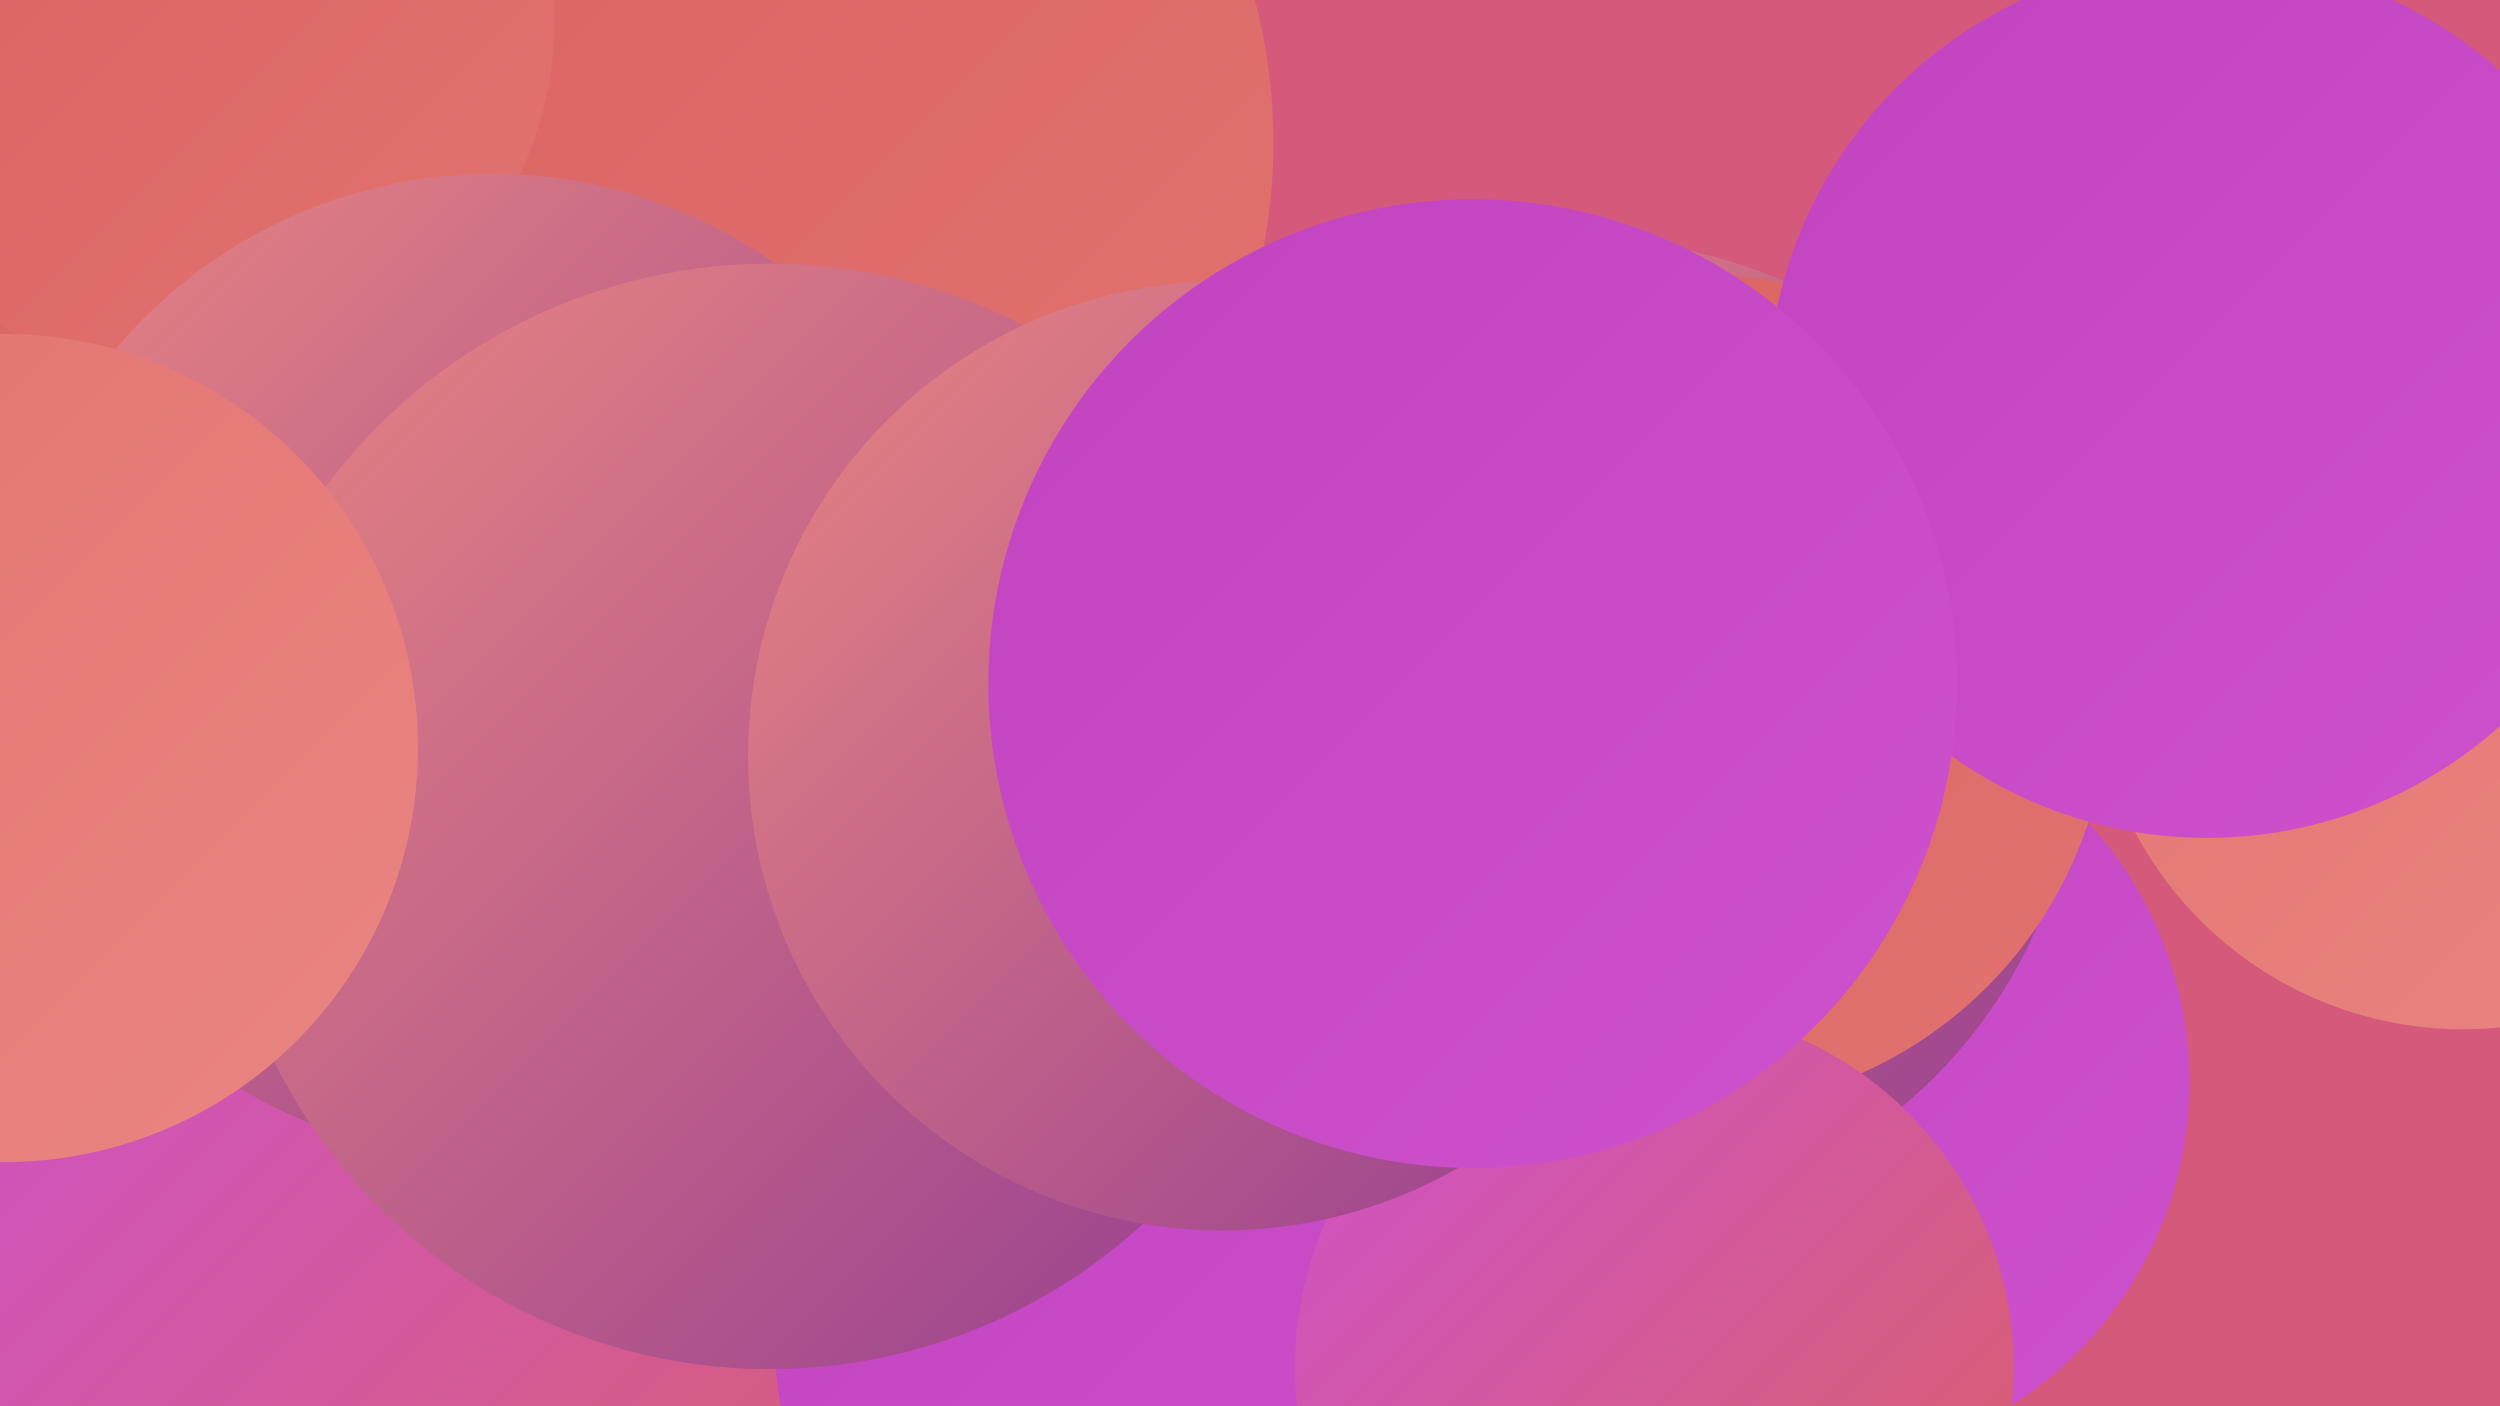
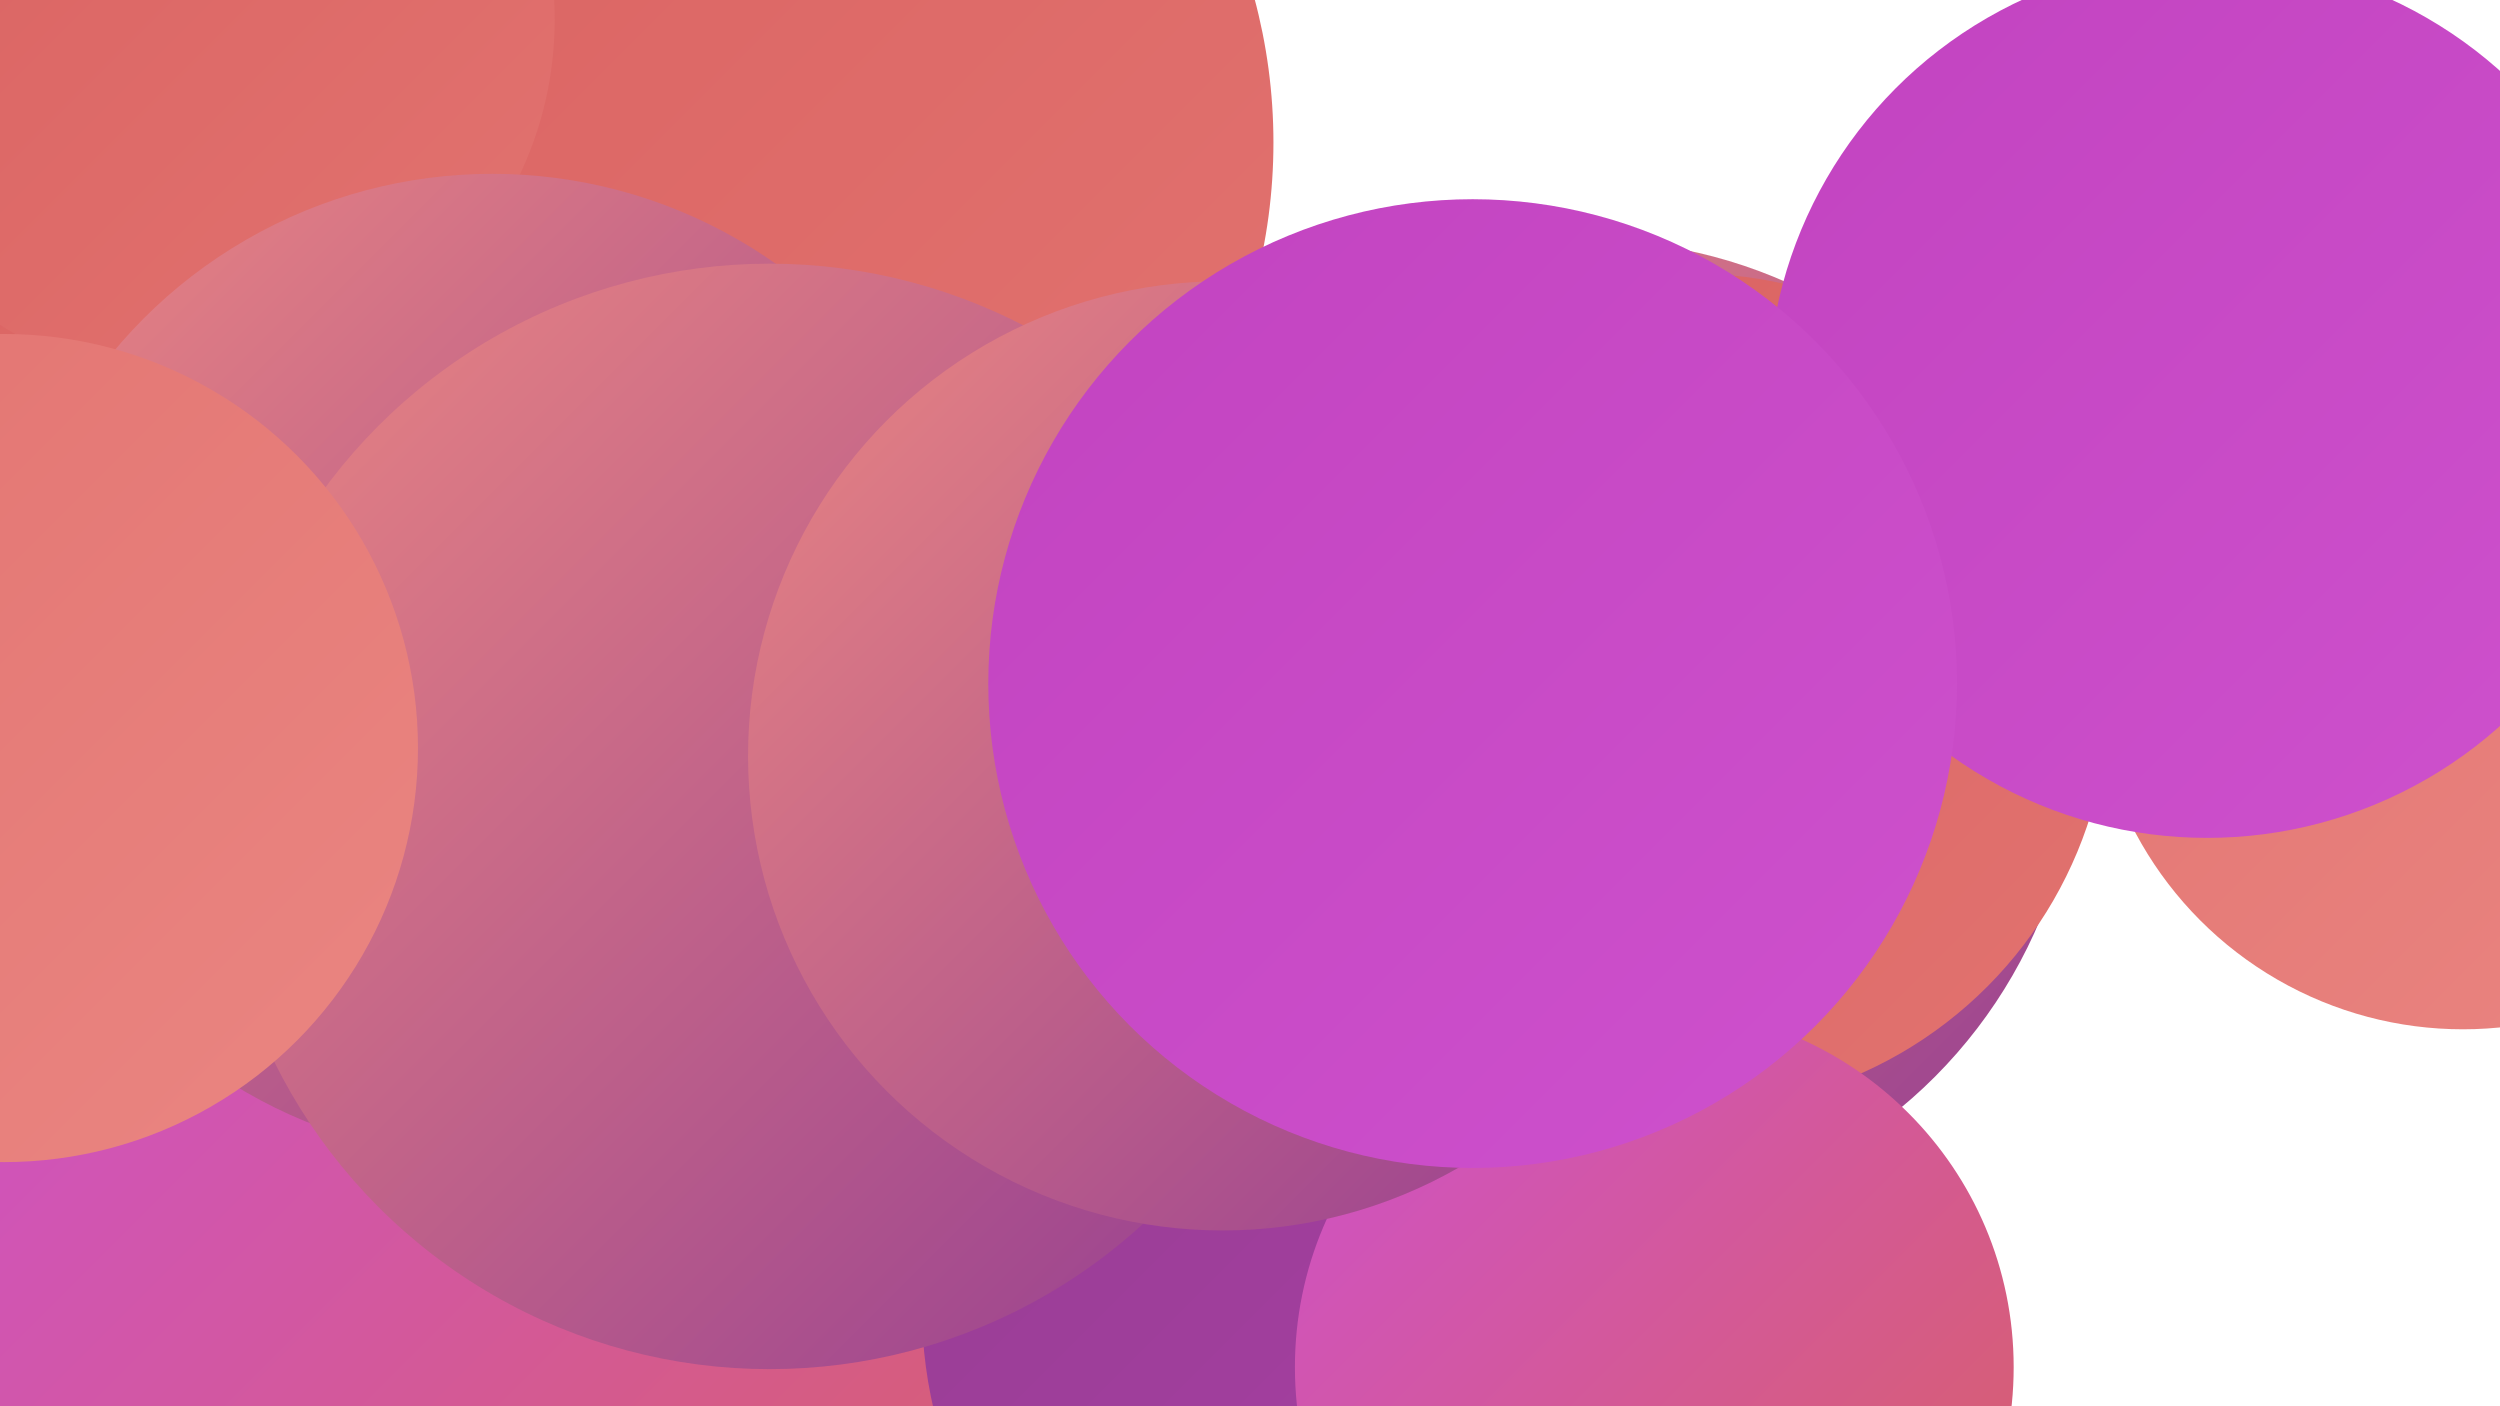
<svg xmlns="http://www.w3.org/2000/svg" width="1280" height="720">
  <defs>
    <linearGradient id="grad0" x1="0%" y1="0%" x2="100%" y2="100%">
      <stop offset="0%" style="stop-color:#953e91;stop-opacity:1" />
      <stop offset="100%" style="stop-color:#ad3fa9;stop-opacity:1" />
    </linearGradient>
    <linearGradient id="grad1" x1="0%" y1="0%" x2="100%" y2="100%">
      <stop offset="0%" style="stop-color:#ad3fa9;stop-opacity:1" />
      <stop offset="100%" style="stop-color:#c243c0;stop-opacity:1" />
    </linearGradient>
    <linearGradient id="grad2" x1="0%" y1="0%" x2="100%" y2="100%">
      <stop offset="0%" style="stop-color:#c243c0;stop-opacity:1" />
      <stop offset="100%" style="stop-color:#ce51cd;stop-opacity:1" />
    </linearGradient>
    <linearGradient id="grad3" x1="0%" y1="0%" x2="100%" y2="100%">
      <stop offset="0%" style="stop-color:#ce51cd;stop-opacity:1" />
      <stop offset="100%" style="stop-color:#d96160;stop-opacity:1" />
    </linearGradient>
    <linearGradient id="grad4" x1="0%" y1="0%" x2="100%" y2="100%">
      <stop offset="0%" style="stop-color:#d96160;stop-opacity:1" />
      <stop offset="100%" style="stop-color:#e27370;stop-opacity:1" />
    </linearGradient>
    <linearGradient id="grad5" x1="0%" y1="0%" x2="100%" y2="100%">
      <stop offset="0%" style="stop-color:#e27370;stop-opacity:1" />
      <stop offset="100%" style="stop-color:#ea8682;stop-opacity:1" />
    </linearGradient>
    <linearGradient id="grad6" x1="0%" y1="0%" x2="100%" y2="100%">
      <stop offset="0%" style="stop-color:#ea8682;stop-opacity:1" />
      <stop offset="100%" style="stop-color:#953e91;stop-opacity:1" />
    </linearGradient>
  </defs>
-   <rect width="1280" height="720" fill="#d4597b" />
  <circle cx="109" cy="270" r="271" fill="url(#grad4)" />
  <circle cx="340" cy="646" r="185" fill="url(#grad5)" />
  <circle cx="367" cy="73" r="285" fill="url(#grad4)" />
  <circle cx="99" cy="10" r="185" fill="url(#grad4)" />
  <circle cx="686" cy="600" r="217" fill="url(#grad0)" />
  <circle cx="226" cy="387" r="181" fill="url(#grad2)" />
-   <circle cx="925" cy="554" r="196" fill="url(#grad2)" />
  <circle cx="268" cy="672" r="280" fill="url(#grad3)" />
  <circle cx="252" cy="341" r="252" fill="url(#grad6)" />
  <circle cx="704" cy="669" r="232" fill="url(#grad0)" />
-   <circle cx="629" cy="678" r="233" fill="url(#grad2)" />
  <circle cx="813" cy="374" r="251" fill="url(#grad6)" />
  <circle cx="866" cy="354" r="214" fill="url(#grad4)" />
  <circle cx="1261" cy="337" r="190" fill="url(#grad5)" />
  <circle cx="847" cy="700" r="184" fill="url(#grad3)" />
  <circle cx="1130" cy="204" r="225" fill="url(#grad2)" />
  <circle cx="394" cy="418" r="283" fill="url(#grad6)" />
  <circle cx="626" cy="387" r="243" fill="url(#grad6)" />
  <circle cx="2" cy="383" r="212" fill="url(#grad5)" />
  <circle cx="754" cy="350" r="248" fill="url(#grad2)" />
</svg>